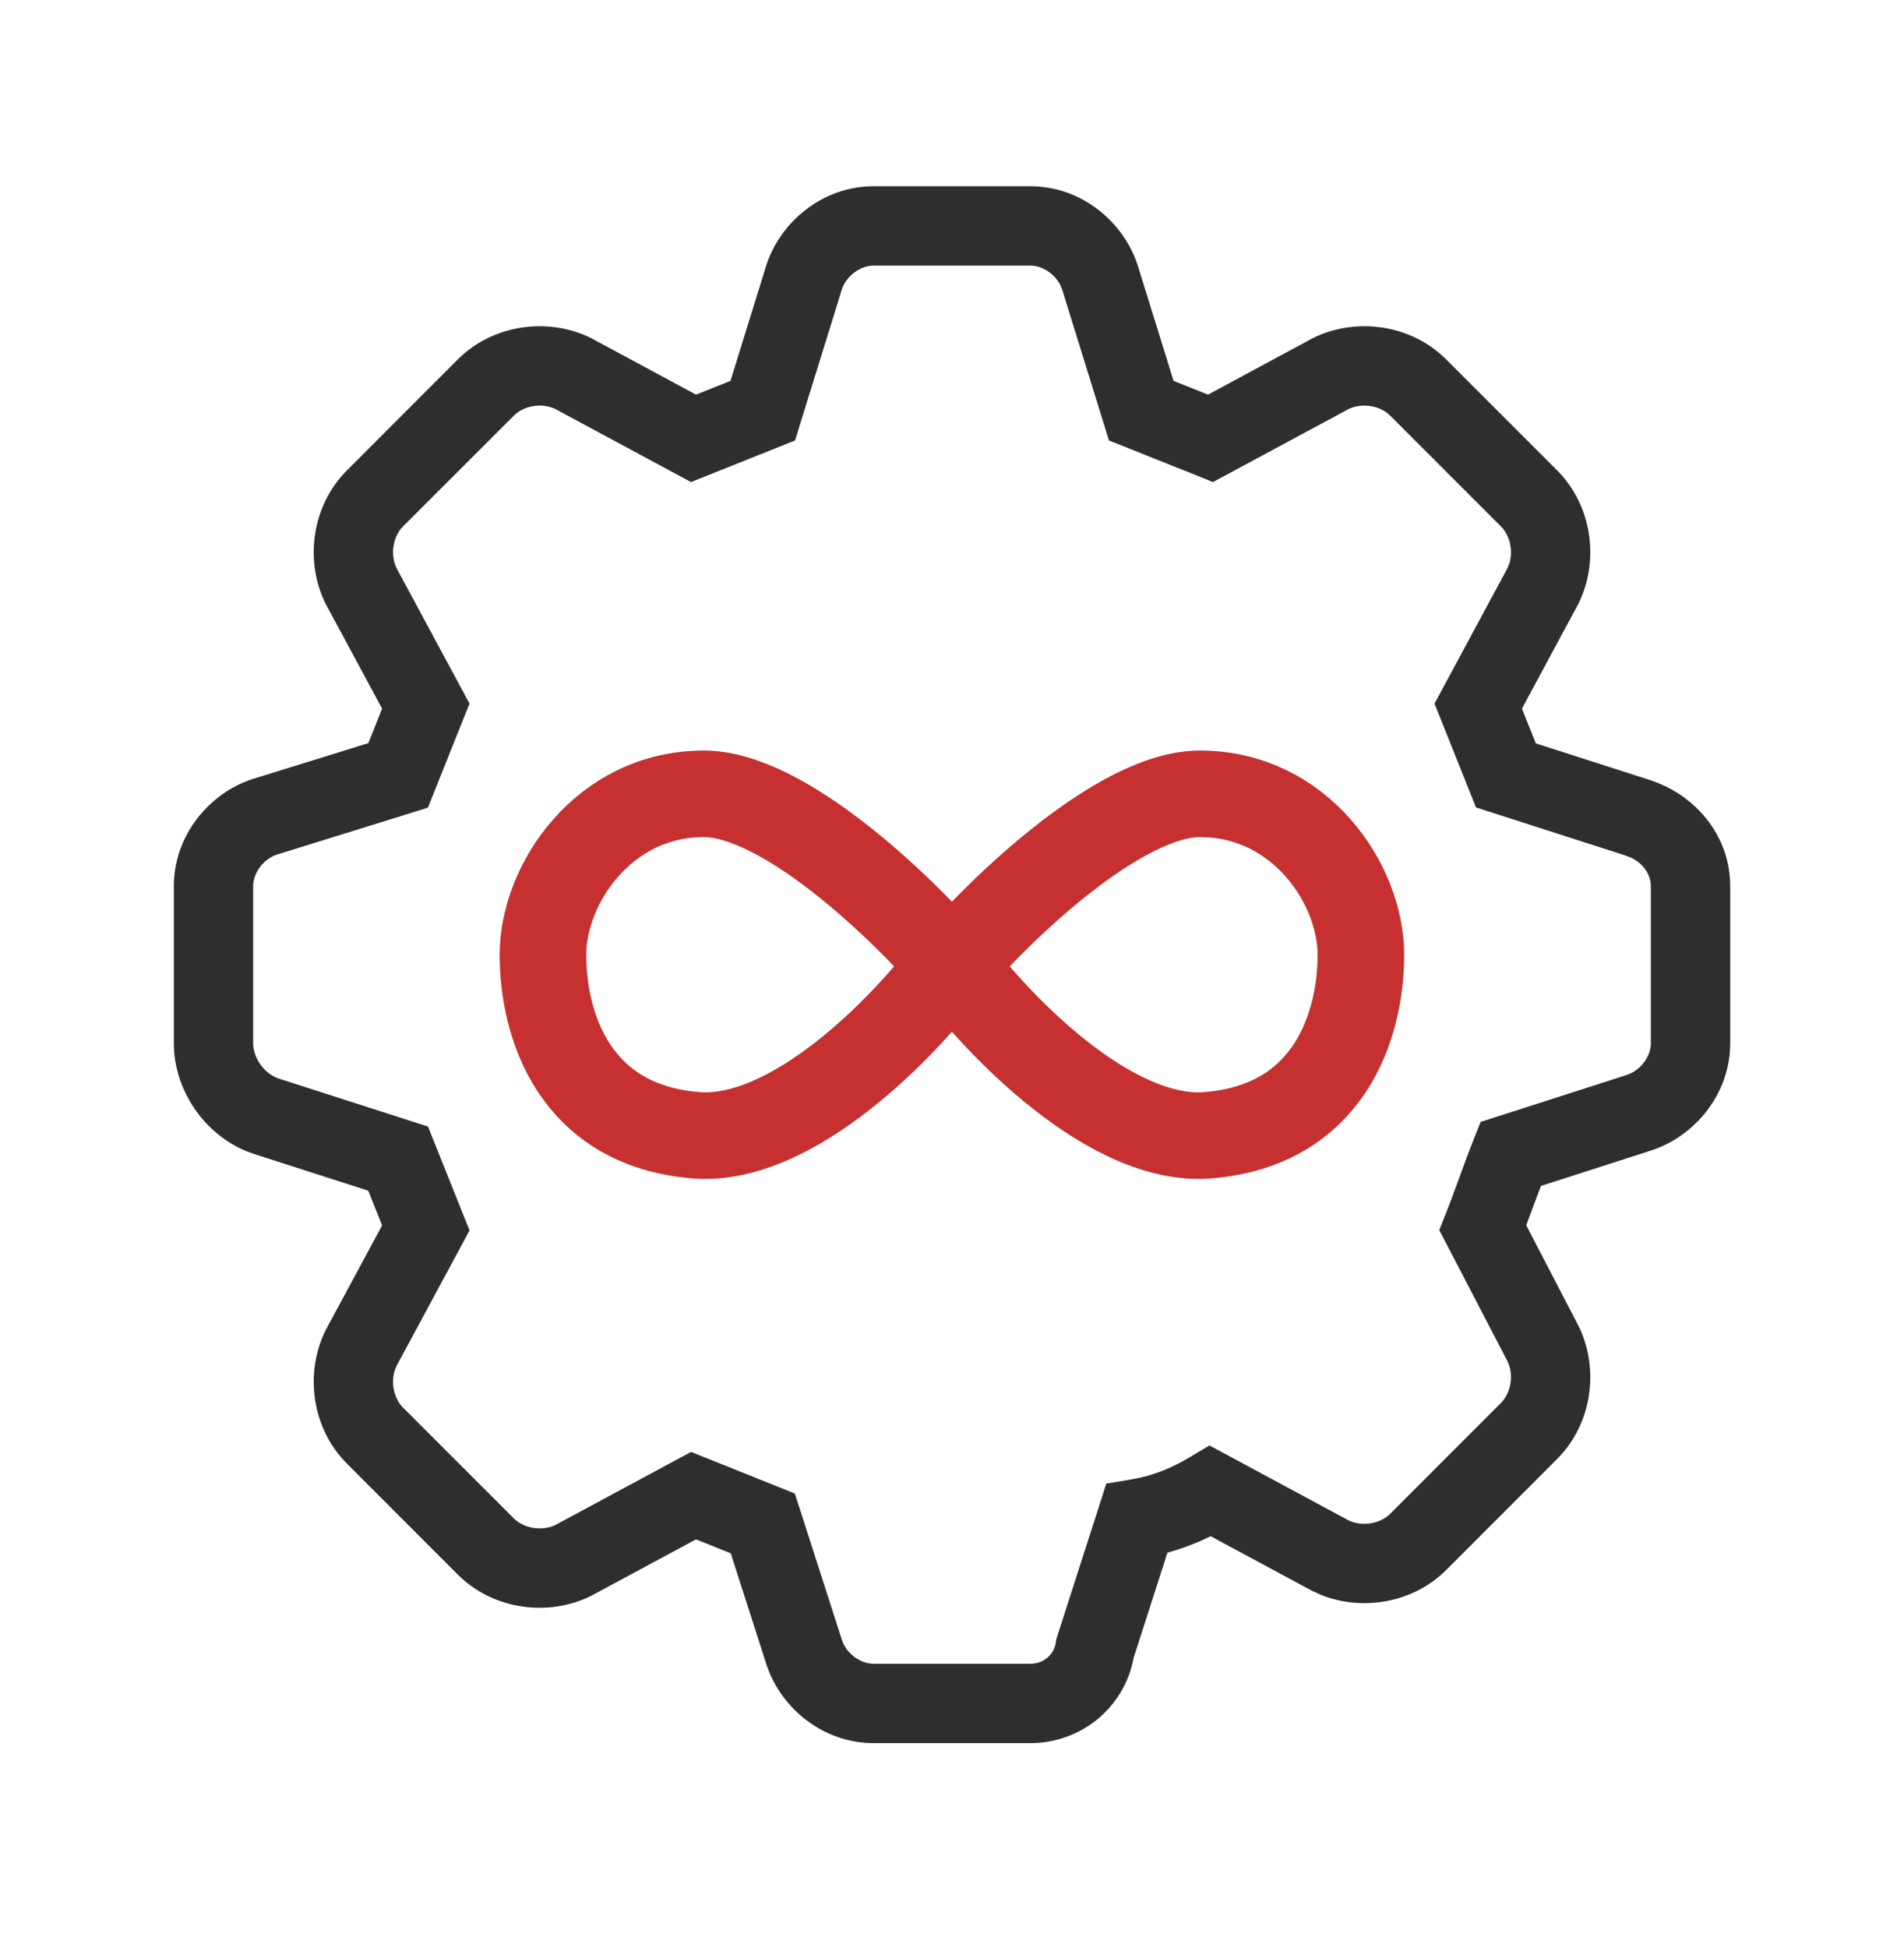
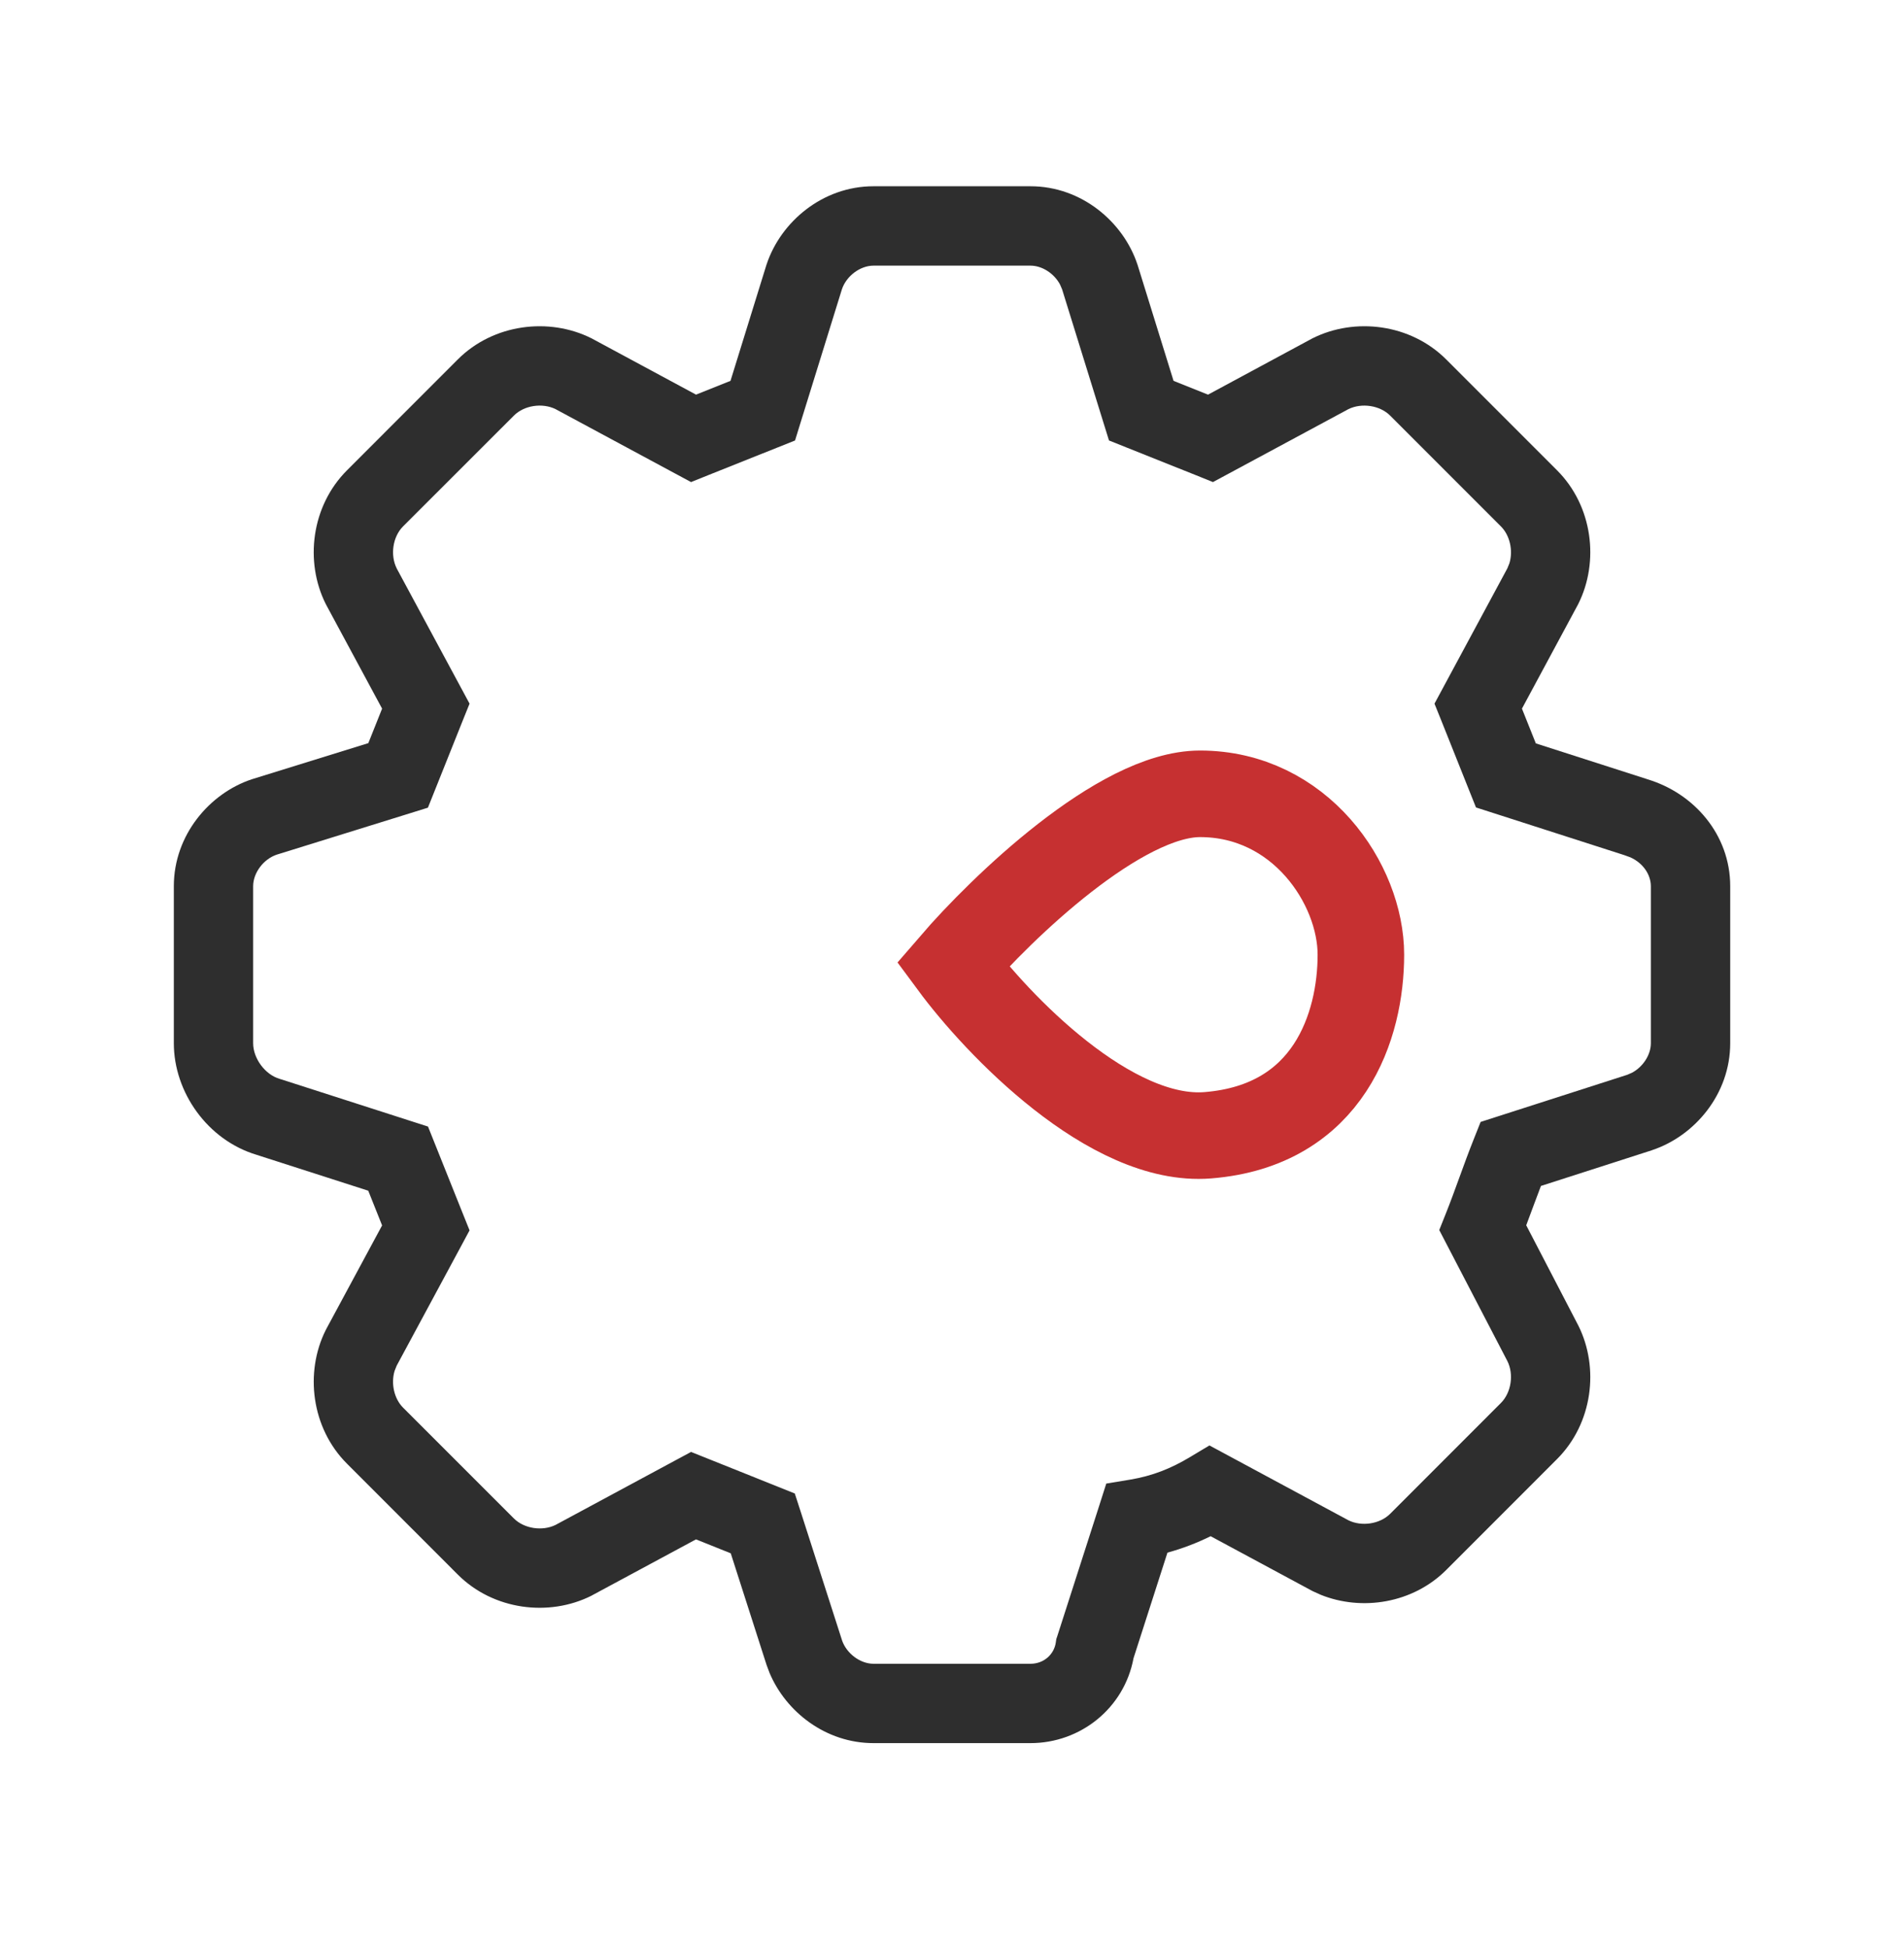
<svg xmlns="http://www.w3.org/2000/svg" width="44" height="45" viewBox="0 0 44 45" fill="none">
  <path d="M20.186 40.27C19.08 40.27 18.163 39.546 17.785 38.651L17.717 38.47L17.714 38.461L16.887 35.885L16.084 35.563L13.688 36.853L13.663 36.867C12.689 37.354 11.405 37.202 10.578 36.375L8.019 33.815C7.192 32.989 7.04 31.704 7.526 30.73L7.533 30.718L7.539 30.705L8.83 28.31L8.51 27.508L5.933 26.68L5.934 26.68C4.794 26.34 4.017 25.231 4.017 24.1L4.017 20.474C4.017 19.293 4.841 18.329 5.816 18.004L5.826 18.001L5.835 17.998L8.512 17.168L8.83 16.371L7.539 13.975L7.533 13.962L7.526 13.95C7.039 12.976 7.192 11.692 8.019 10.865L10.578 8.305C11.405 7.478 12.689 7.327 13.663 7.813L13.676 7.819L13.688 7.826L16.085 9.117L16.881 8.799L17.711 6.121L17.717 6.104C18.042 5.128 19.006 4.303 20.186 4.303L23.814 4.303C24.994 4.303 25.958 5.128 26.283 6.104L26.289 6.121L27.12 8.799L27.917 9.117L30.312 7.826L30.325 7.819L30.337 7.813C31.311 7.327 32.595 7.478 33.422 8.305L35.982 10.865C36.809 11.692 36.961 12.976 36.474 13.95L36.468 13.962L36.461 13.975L35.171 16.371L35.492 17.174L38.067 18.001L38.067 18.002C39.142 18.322 39.984 19.277 39.984 20.474L39.984 24.1C39.984 25.28 39.159 26.244 38.184 26.569L38.175 26.573L35.61 27.398C35.559 27.535 35.503 27.678 35.449 27.826C35.392 27.984 35.33 28.146 35.27 28.307L36.467 30.61L36.471 30.617L36.474 30.623C36.961 31.597 36.809 32.881 35.982 33.708L33.422 36.269C32.647 37.044 31.47 37.225 30.523 36.844L30.337 36.76L30.325 36.754L30.312 36.747L27.977 35.49C27.66 35.646 27.331 35.773 26.979 35.869L26.195 38.308C25.979 39.466 24.966 40.27 23.814 40.27L20.186 40.27ZM23.814 38.437C24.12 38.437 24.359 38.223 24.399 37.944L24.41 37.867L24.435 37.793L25.395 34.807L25.565 34.274L26.116 34.183C26.629 34.097 27.055 33.929 27.502 33.661L27.949 33.393L28.408 33.64L31.161 35.122C31.467 35.273 31.887 35.21 32.126 34.972L34.685 32.412C34.925 32.172 34.987 31.749 34.834 31.443L33.454 28.79L33.26 28.417L33.416 28.026C33.516 27.776 33.618 27.497 33.726 27.2C33.831 26.91 33.944 26.602 34.057 26.319L34.216 25.919L34.627 25.787L37.605 24.83L37.715 24.782C37.965 24.649 38.15 24.373 38.15 24.1L38.15 20.474C38.15 20.223 37.989 19.949 37.678 19.807L37.535 19.755L37.522 19.751L37.507 19.746L34.52 18.786L34.109 18.654L33.949 18.254L33.31 16.653L33.15 16.256L33.353 15.879L34.834 13.13L34.882 13.011C34.969 12.722 34.895 12.371 34.685 12.161L32.126 9.602C31.887 9.363 31.467 9.302 31.161 9.452L28.408 10.934L28.031 11.137L27.634 10.977L26.033 10.338L25.628 10.176L25.498 9.758L24.544 6.683L24.496 6.572C24.363 6.322 24.087 6.137 23.814 6.137L20.186 6.137C19.874 6.137 19.558 6.379 19.456 6.683L18.502 9.758L18.373 10.176L17.968 10.338L16.367 10.977L15.97 11.137L15.592 10.934L12.837 9.451C12.532 9.302 12.113 9.363 11.875 9.602L9.314 12.161C9.075 12.401 9.014 12.824 9.167 13.13L9.167 13.131L10.648 15.879L10.851 16.256L10.691 16.653L10.051 18.254L9.889 18.659L9.472 18.789L6.396 19.744C6.092 19.846 5.85 20.161 5.85 20.474L5.85 24.1C5.85 24.452 6.126 24.828 6.465 24.925L6.479 24.93L6.494 24.934L9.48 25.894L9.891 26.026L10.051 26.426L10.691 28.026L10.851 28.424L10.648 28.802L9.167 31.55L9.119 31.67C9.032 31.959 9.105 32.309 9.314 32.519L11.875 35.079C12.113 35.317 12.532 35.378 12.837 35.23L15.592 33.746L15.97 33.543L16.367 33.702L17.968 34.343L18.367 34.503L18.5 34.913L19.46 37.899L19.46 37.9C19.565 38.2 19.877 38.436 20.186 38.437L23.814 38.437Z" fill="#2E2E2E" />
  <path d="M27.732 18.339C25.882 18.339 23.153 20.968 22.02 22.283C23.047 23.673 25.664 26.408 27.913 26.227C30.724 26 31.449 23.688 31.449 22.056C31.449 20.424 30.044 18.339 27.732 18.339Z" stroke="#C63031" stroke-width="2" />
-   <path d="M16.265 18.339C18.114 18.339 20.843 20.968 21.977 22.283C20.949 23.673 18.332 26.408 16.083 26.227C13.273 26 12.547 23.688 12.547 22.056C12.547 20.424 13.953 18.339 16.265 18.339Z" stroke="#C63031" stroke-width="2" />
</svg>